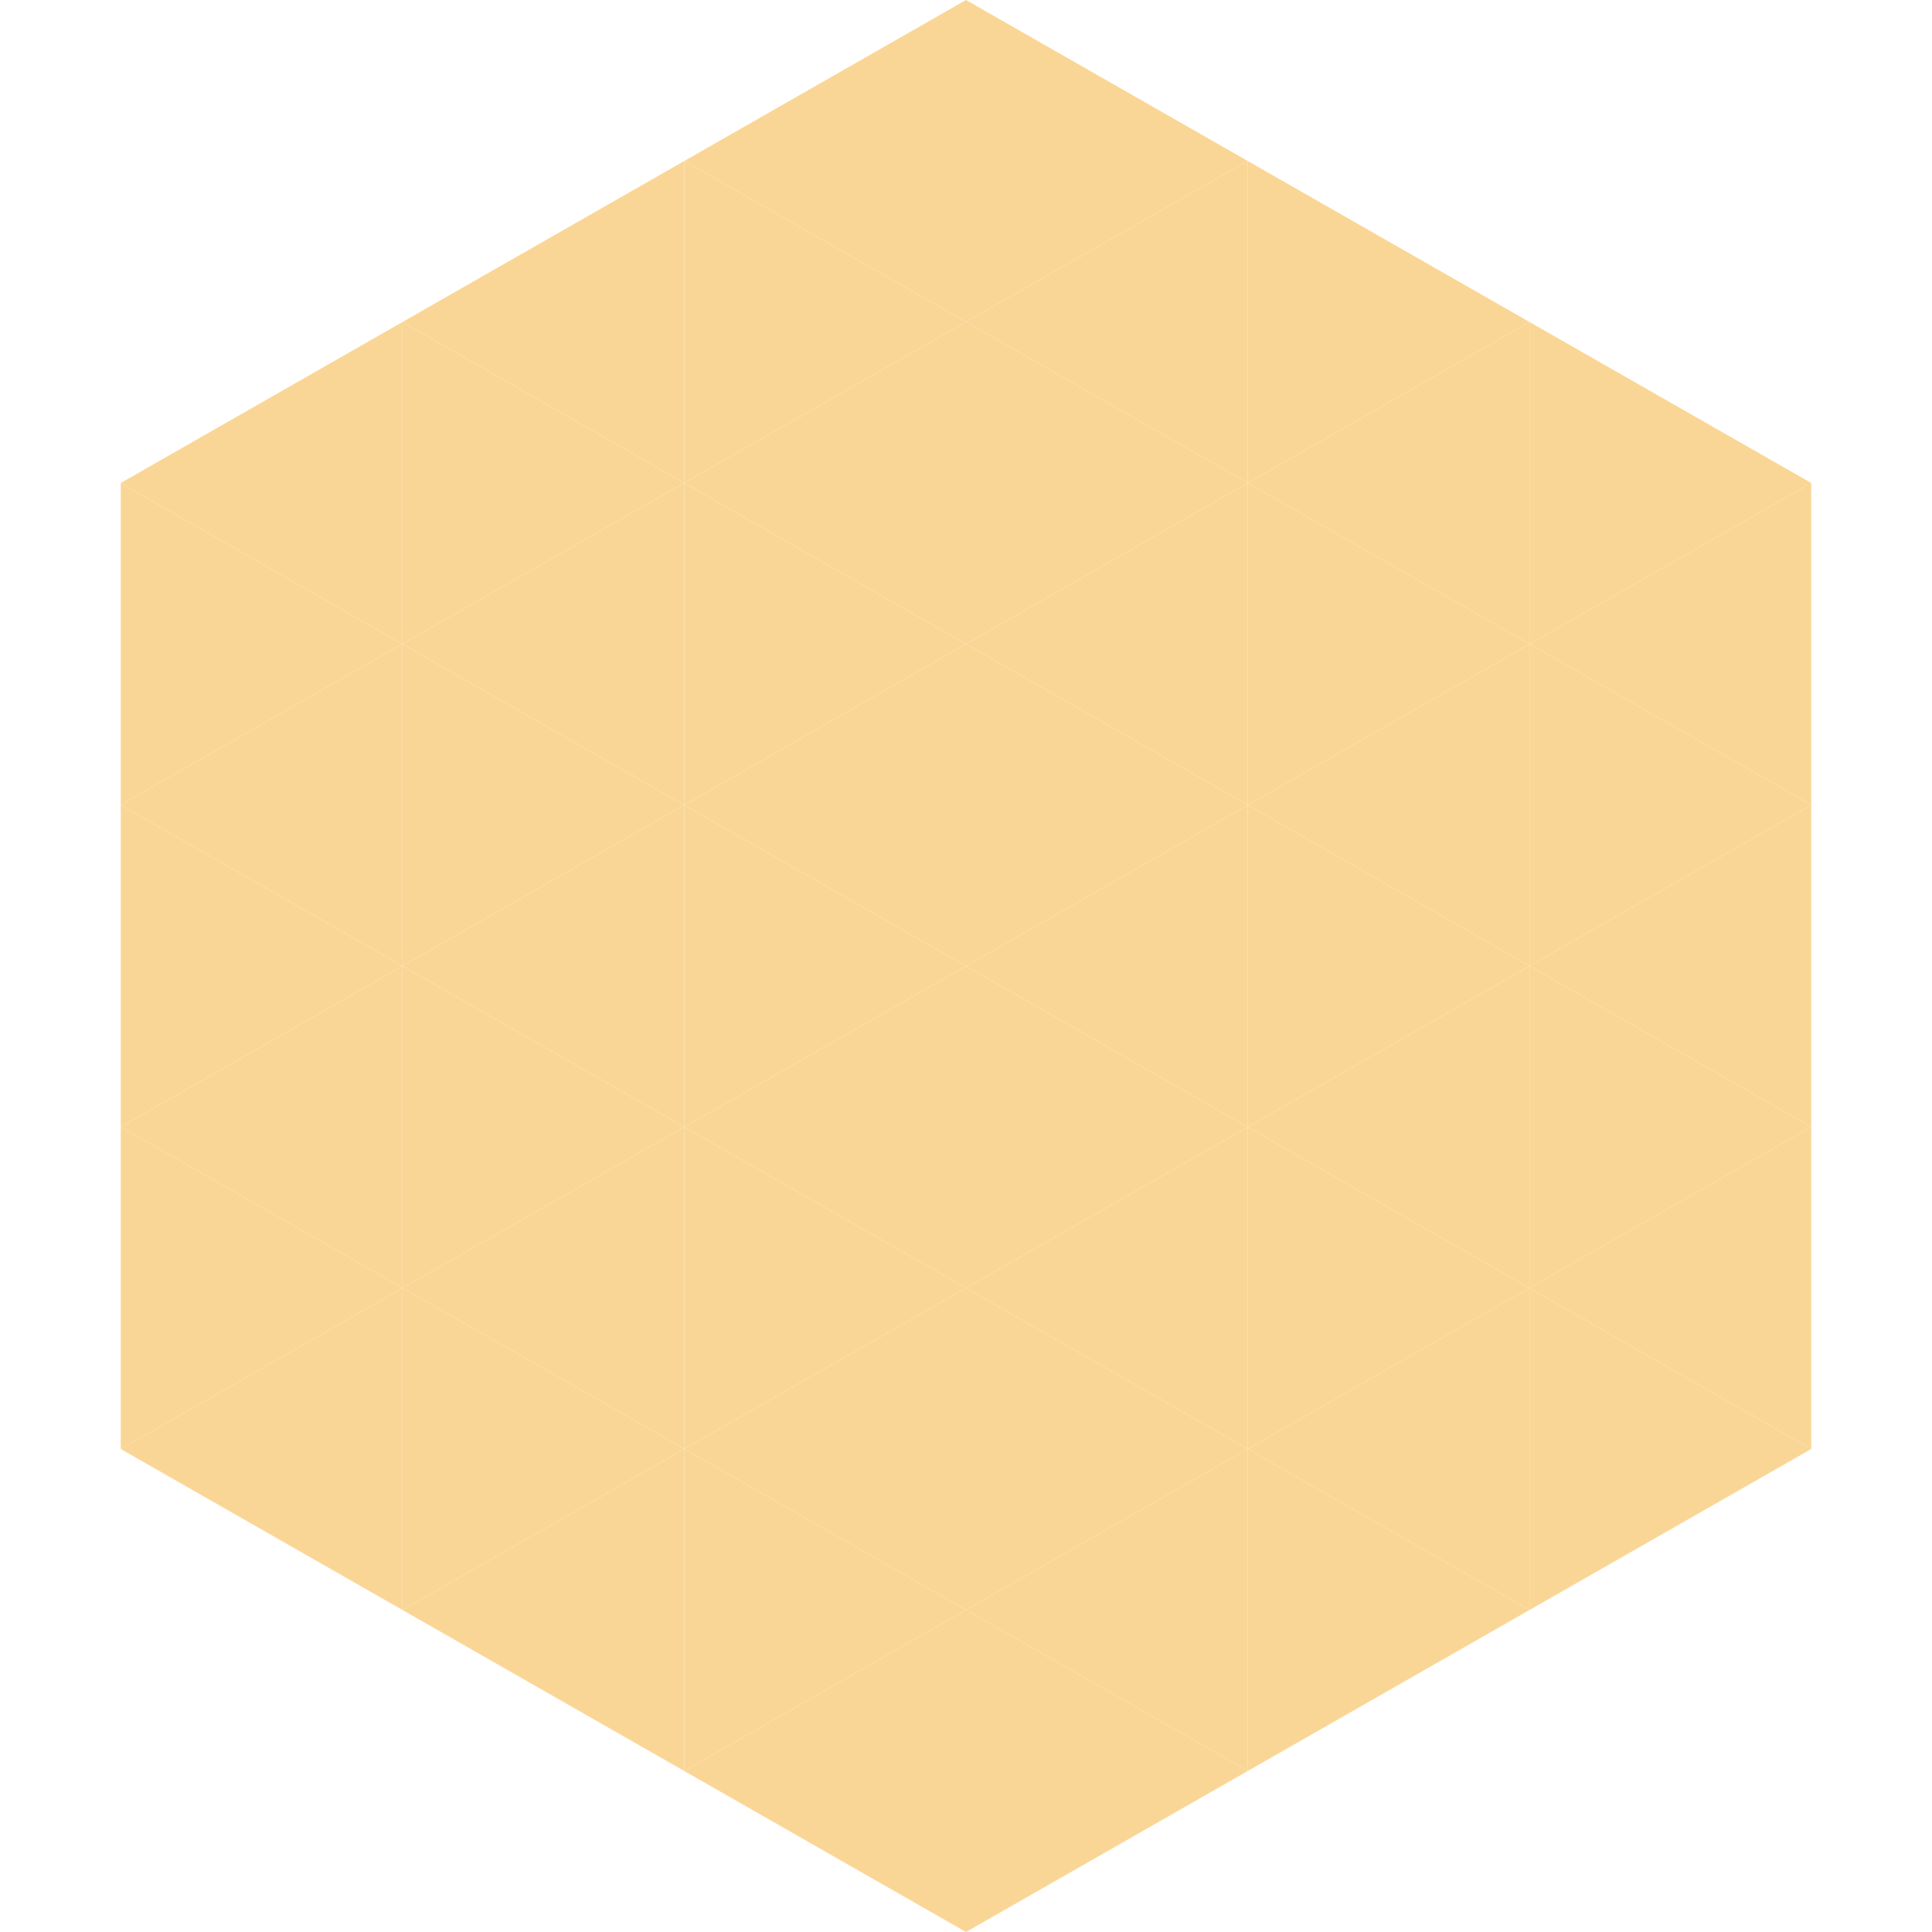
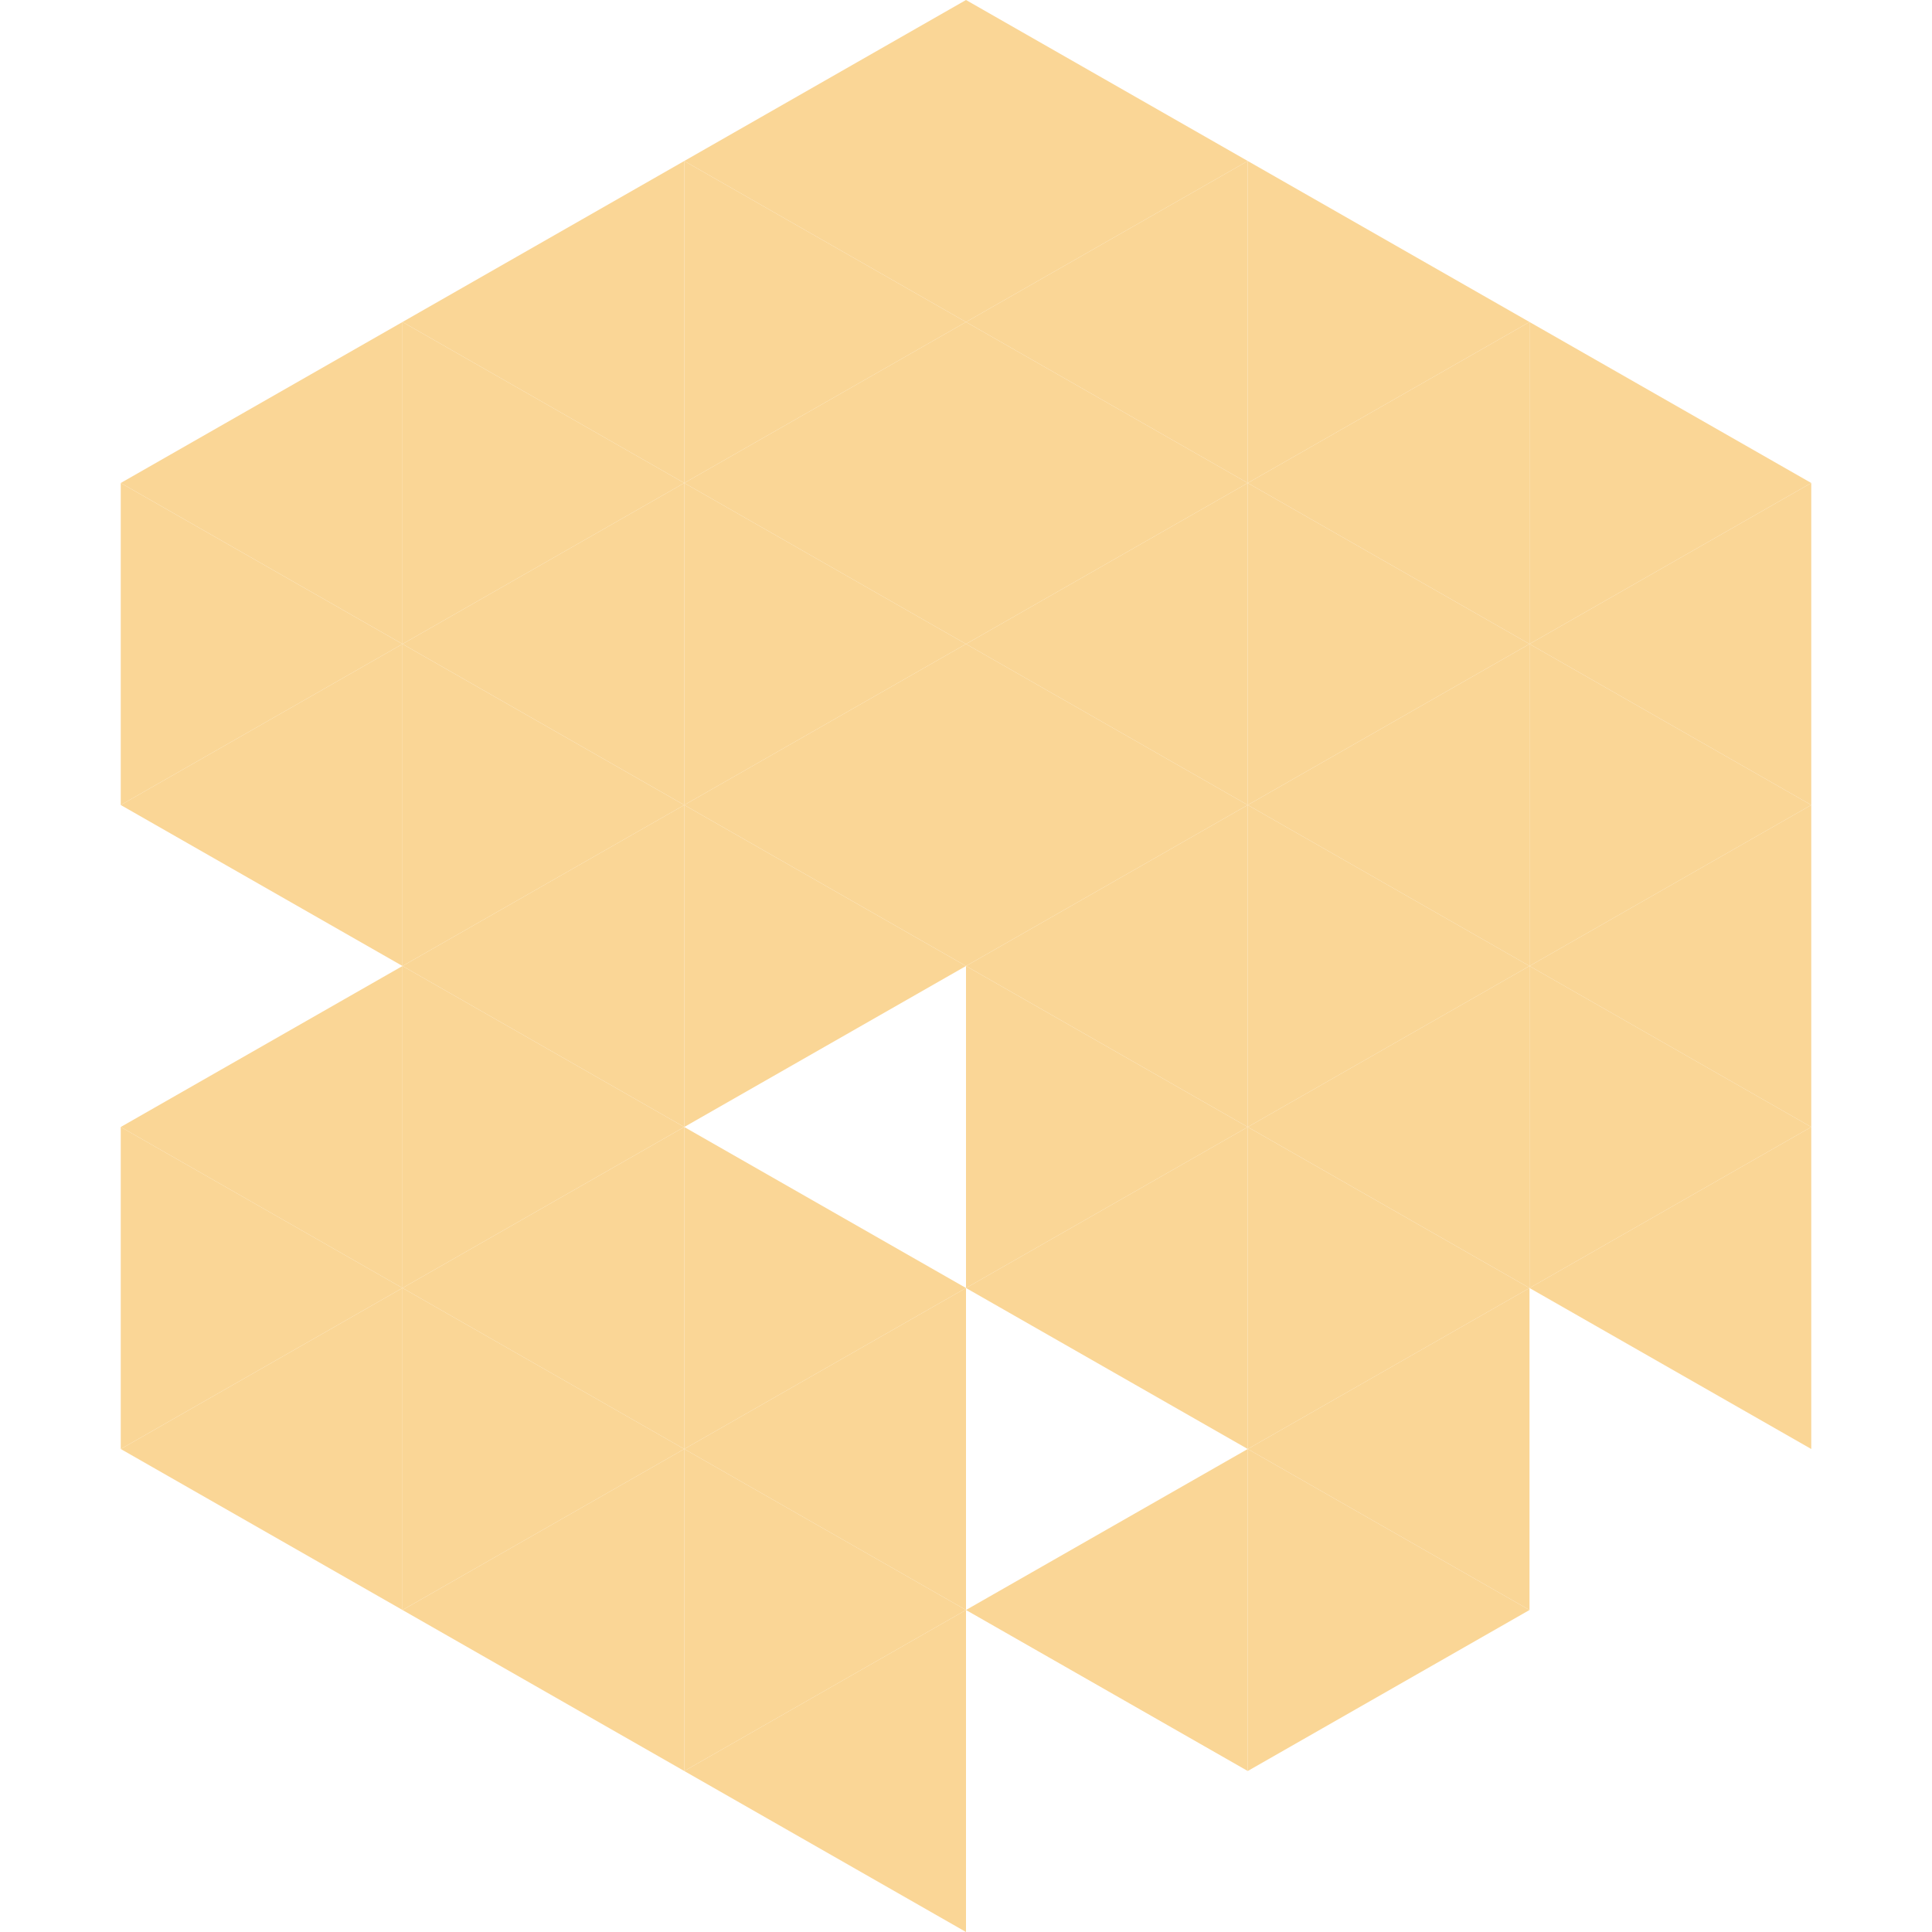
<svg xmlns="http://www.w3.org/2000/svg" width="240" height="240">
  <polygon points="50,40 15,60 50,80" style="fill:rgb(250,214,150)" />
  <polygon points="190,40 225,60 190,80" style="fill:rgb(250,214,150)" />
  <polygon points="15,60 50,80 15,100" style="fill:rgb(250,214,150)" />
  <polygon points="225,60 190,80 225,100" style="fill:rgb(250,214,150)" />
  <polygon points="50,80 15,100 50,120" style="fill:rgb(250,214,150)" />
  <polygon points="190,80 225,100 190,120" style="fill:rgb(250,214,150)" />
-   <polygon points="15,100 50,120 15,140" style="fill:rgb(250,214,150)" />
  <polygon points="225,100 190,120 225,140" style="fill:rgb(250,214,150)" />
  <polygon points="50,120 15,140 50,160" style="fill:rgb(250,214,150)" />
  <polygon points="190,120 225,140 190,160" style="fill:rgb(250,214,150)" />
  <polygon points="15,140 50,160 15,180" style="fill:rgb(250,214,150)" />
  <polygon points="225,140 190,160 225,180" style="fill:rgb(250,214,150)" />
  <polygon points="50,160 15,180 50,200" style="fill:rgb(250,214,150)" />
-   <polygon points="190,160 225,180 190,200" style="fill:rgb(250,214,150)" />
  <polygon points="15,180 50,200 15,220" style="fill:rgb(255,255,255); fill-opacity:0" />
  <polygon points="225,180 190,200 225,220" style="fill:rgb(255,255,255); fill-opacity:0" />
  <polygon points="50,0 85,20 50,40" style="fill:rgb(255,255,255); fill-opacity:0" />
  <polygon points="190,0 155,20 190,40" style="fill:rgb(255,255,255); fill-opacity:0" />
  <polygon points="85,20 50,40 85,60" style="fill:rgb(250,214,150)" />
  <polygon points="155,20 190,40 155,60" style="fill:rgb(250,214,150)" />
  <polygon points="50,40 85,60 50,80" style="fill:rgb(250,214,150)" />
  <polygon points="190,40 155,60 190,80" style="fill:rgb(250,214,150)" />
  <polygon points="85,60 50,80 85,100" style="fill:rgb(250,214,150)" />
  <polygon points="155,60 190,80 155,100" style="fill:rgb(250,214,150)" />
  <polygon points="50,80 85,100 50,120" style="fill:rgb(250,214,150)" />
  <polygon points="190,80 155,100 190,120" style="fill:rgb(250,214,150)" />
  <polygon points="85,100 50,120 85,140" style="fill:rgb(250,214,150)" />
  <polygon points="155,100 190,120 155,140" style="fill:rgb(250,214,150)" />
  <polygon points="50,120 85,140 50,160" style="fill:rgb(250,214,150)" />
  <polygon points="190,120 155,140 190,160" style="fill:rgb(250,214,150)" />
  <polygon points="85,140 50,160 85,180" style="fill:rgb(250,214,150)" />
  <polygon points="155,140 190,160 155,180" style="fill:rgb(250,214,150)" />
  <polygon points="50,160 85,180 50,200" style="fill:rgb(250,214,150)" />
  <polygon points="190,160 155,180 190,200" style="fill:rgb(250,214,150)" />
  <polygon points="85,180 50,200 85,220" style="fill:rgb(250,214,150)" />
  <polygon points="155,180 190,200 155,220" style="fill:rgb(250,214,150)" />
  <polygon points="120,0 85,20 120,40" style="fill:rgb(250,214,150)" />
  <polygon points="120,0 155,20 120,40" style="fill:rgb(250,214,150)" />
  <polygon points="85,20 120,40 85,60" style="fill:rgb(250,214,150)" />
  <polygon points="155,20 120,40 155,60" style="fill:rgb(250,214,150)" />
  <polygon points="120,40 85,60 120,80" style="fill:rgb(250,214,150)" />
  <polygon points="120,40 155,60 120,80" style="fill:rgb(250,214,150)" />
  <polygon points="85,60 120,80 85,100" style="fill:rgb(250,214,150)" />
  <polygon points="155,60 120,80 155,100" style="fill:rgb(250,214,150)" />
  <polygon points="120,80 85,100 120,120" style="fill:rgb(250,214,150)" />
  <polygon points="120,80 155,100 120,120" style="fill:rgb(250,214,150)" />
  <polygon points="85,100 120,120 85,140" style="fill:rgb(250,214,150)" />
  <polygon points="155,100 120,120 155,140" style="fill:rgb(250,214,150)" />
-   <polygon points="120,120 85,140 120,160" style="fill:rgb(250,214,150)" />
  <polygon points="120,120 155,140 120,160" style="fill:rgb(250,214,150)" />
  <polygon points="85,140 120,160 85,180" style="fill:rgb(250,214,150)" />
  <polygon points="155,140 120,160 155,180" style="fill:rgb(250,214,150)" />
  <polygon points="120,160 85,180 120,200" style="fill:rgb(250,214,150)" />
-   <polygon points="120,160 155,180 120,200" style="fill:rgb(250,214,150)" />
  <polygon points="85,180 120,200 85,220" style="fill:rgb(250,214,150)" />
  <polygon points="155,180 120,200 155,220" style="fill:rgb(250,214,150)" />
  <polygon points="120,200 85,220 120,240" style="fill:rgb(250,214,150)" />
-   <polygon points="120,200 155,220 120,240" style="fill:rgb(250,214,150)" />
  <polygon points="85,220 120,240 85,260" style="fill:rgb(255,255,255); fill-opacity:0" />
  <polygon points="155,220 120,240 155,260" style="fill:rgb(255,255,255); fill-opacity:0" />
</svg>